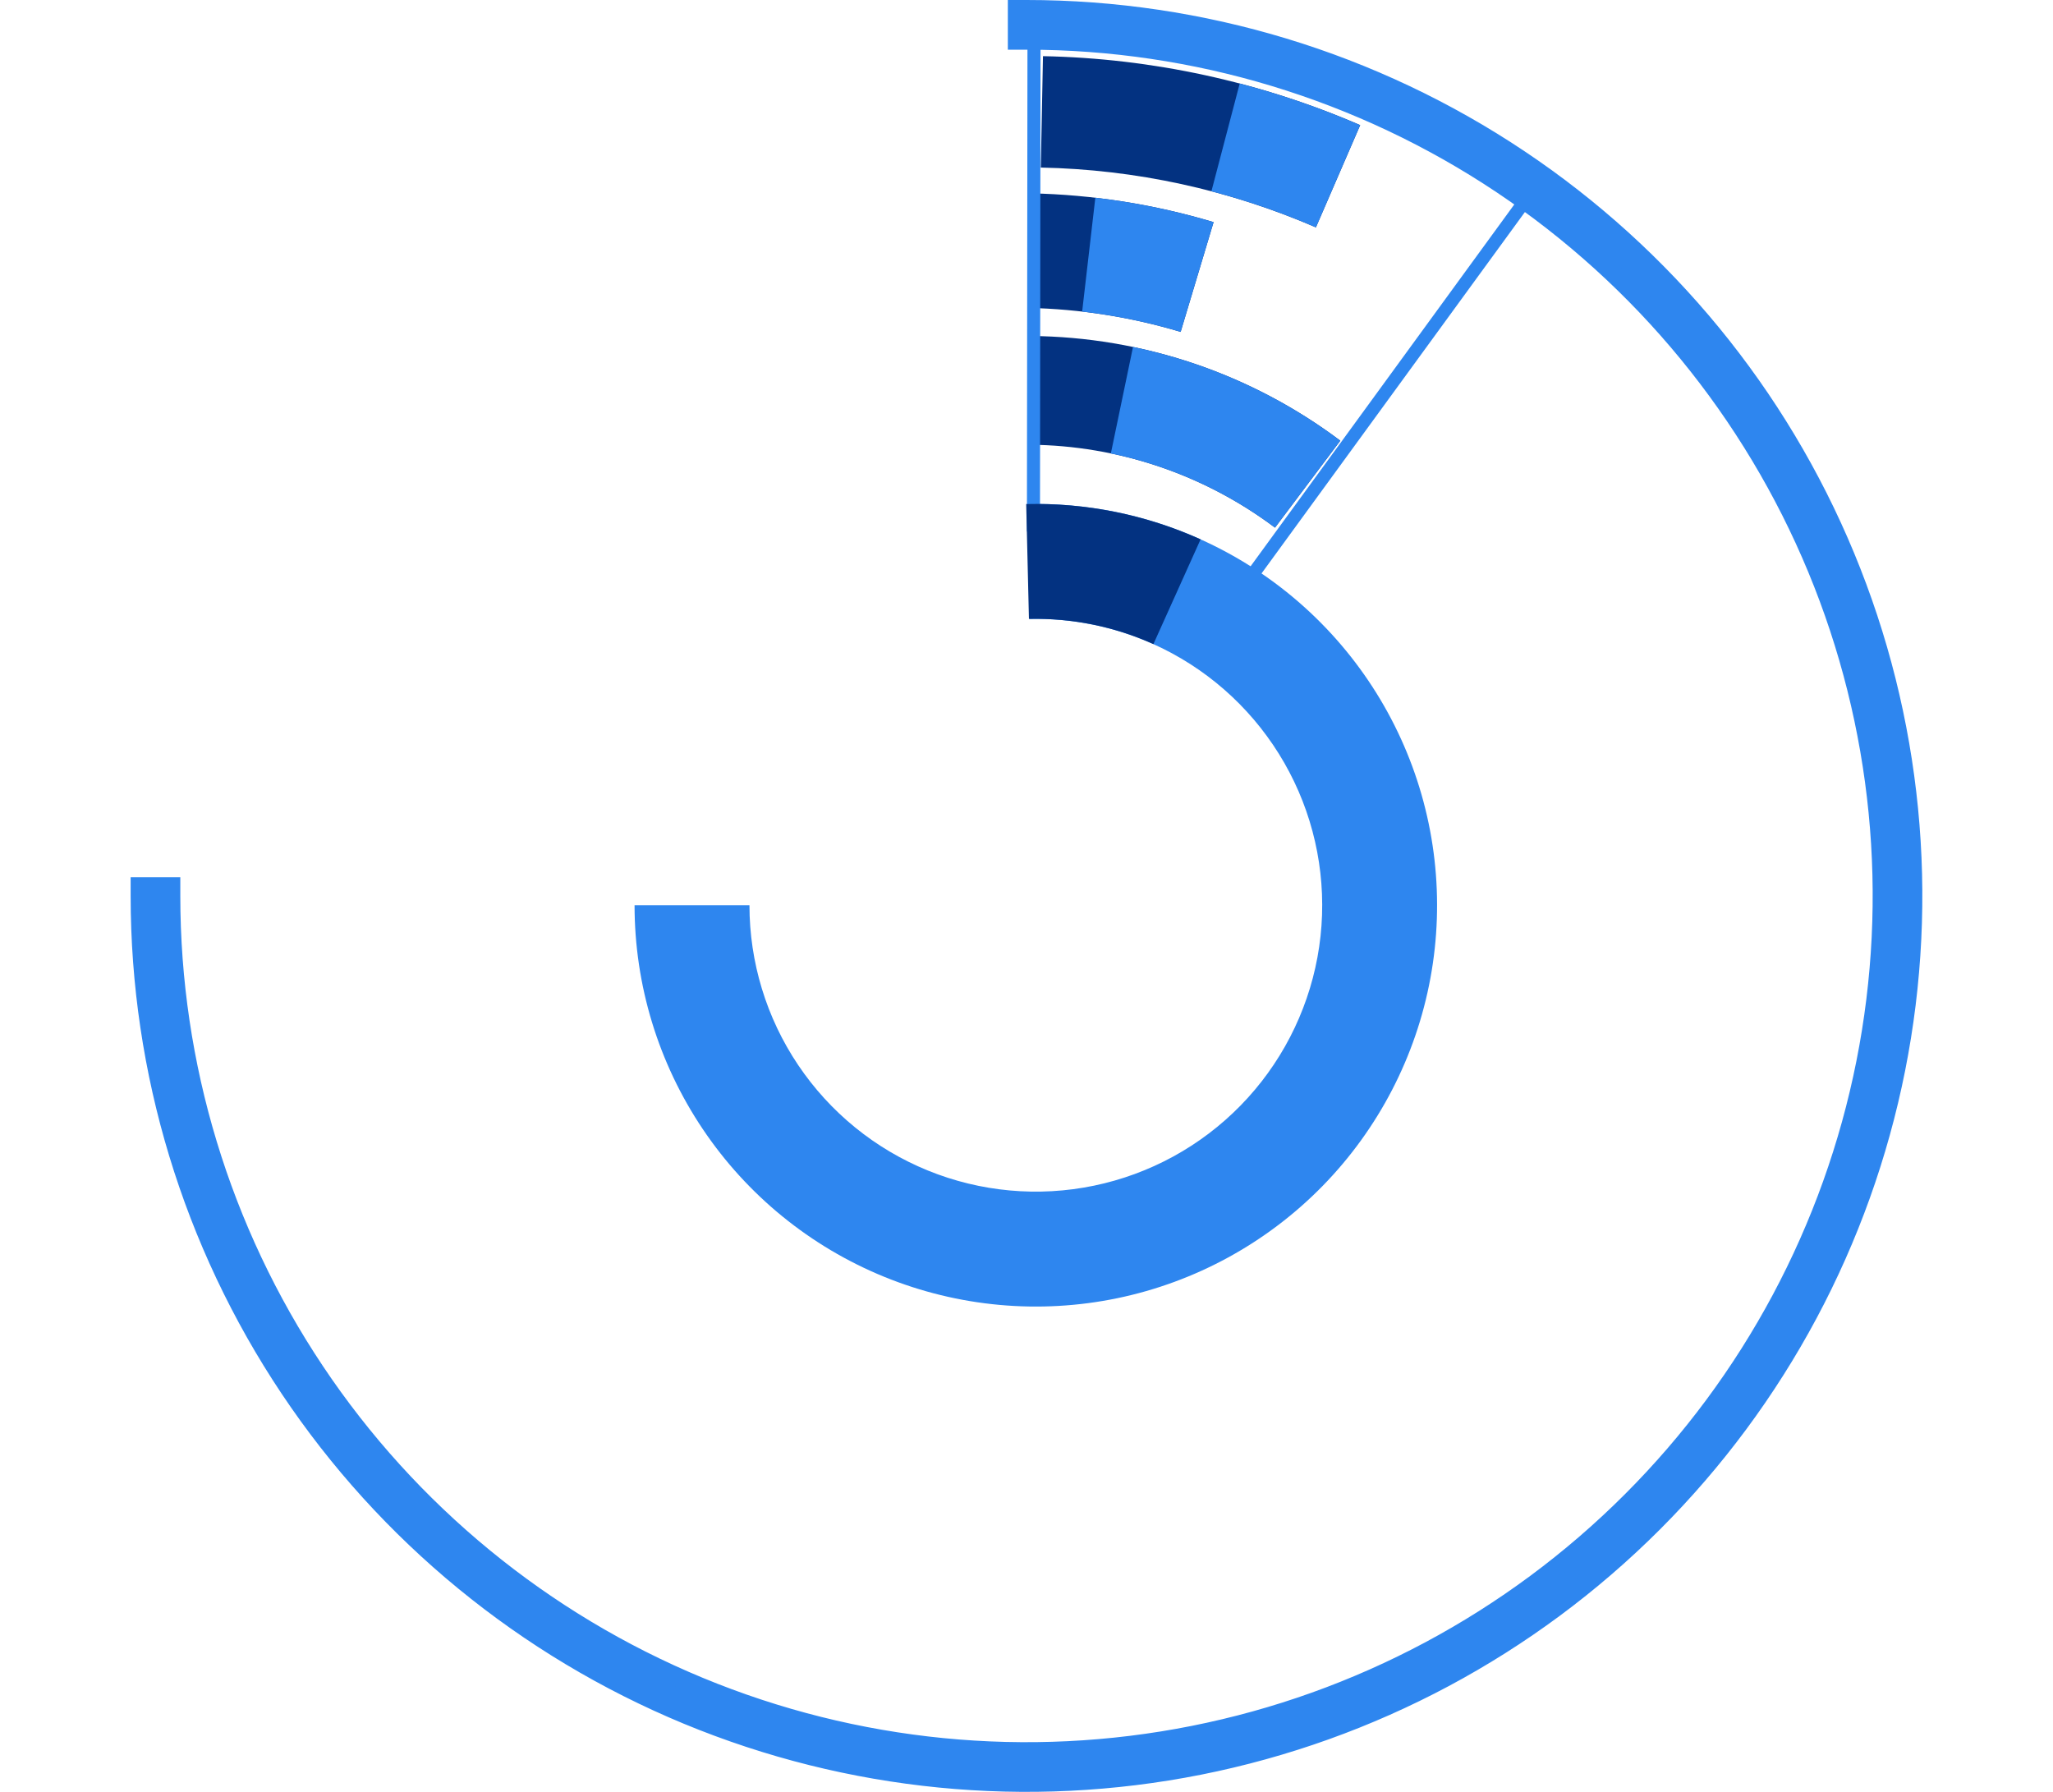
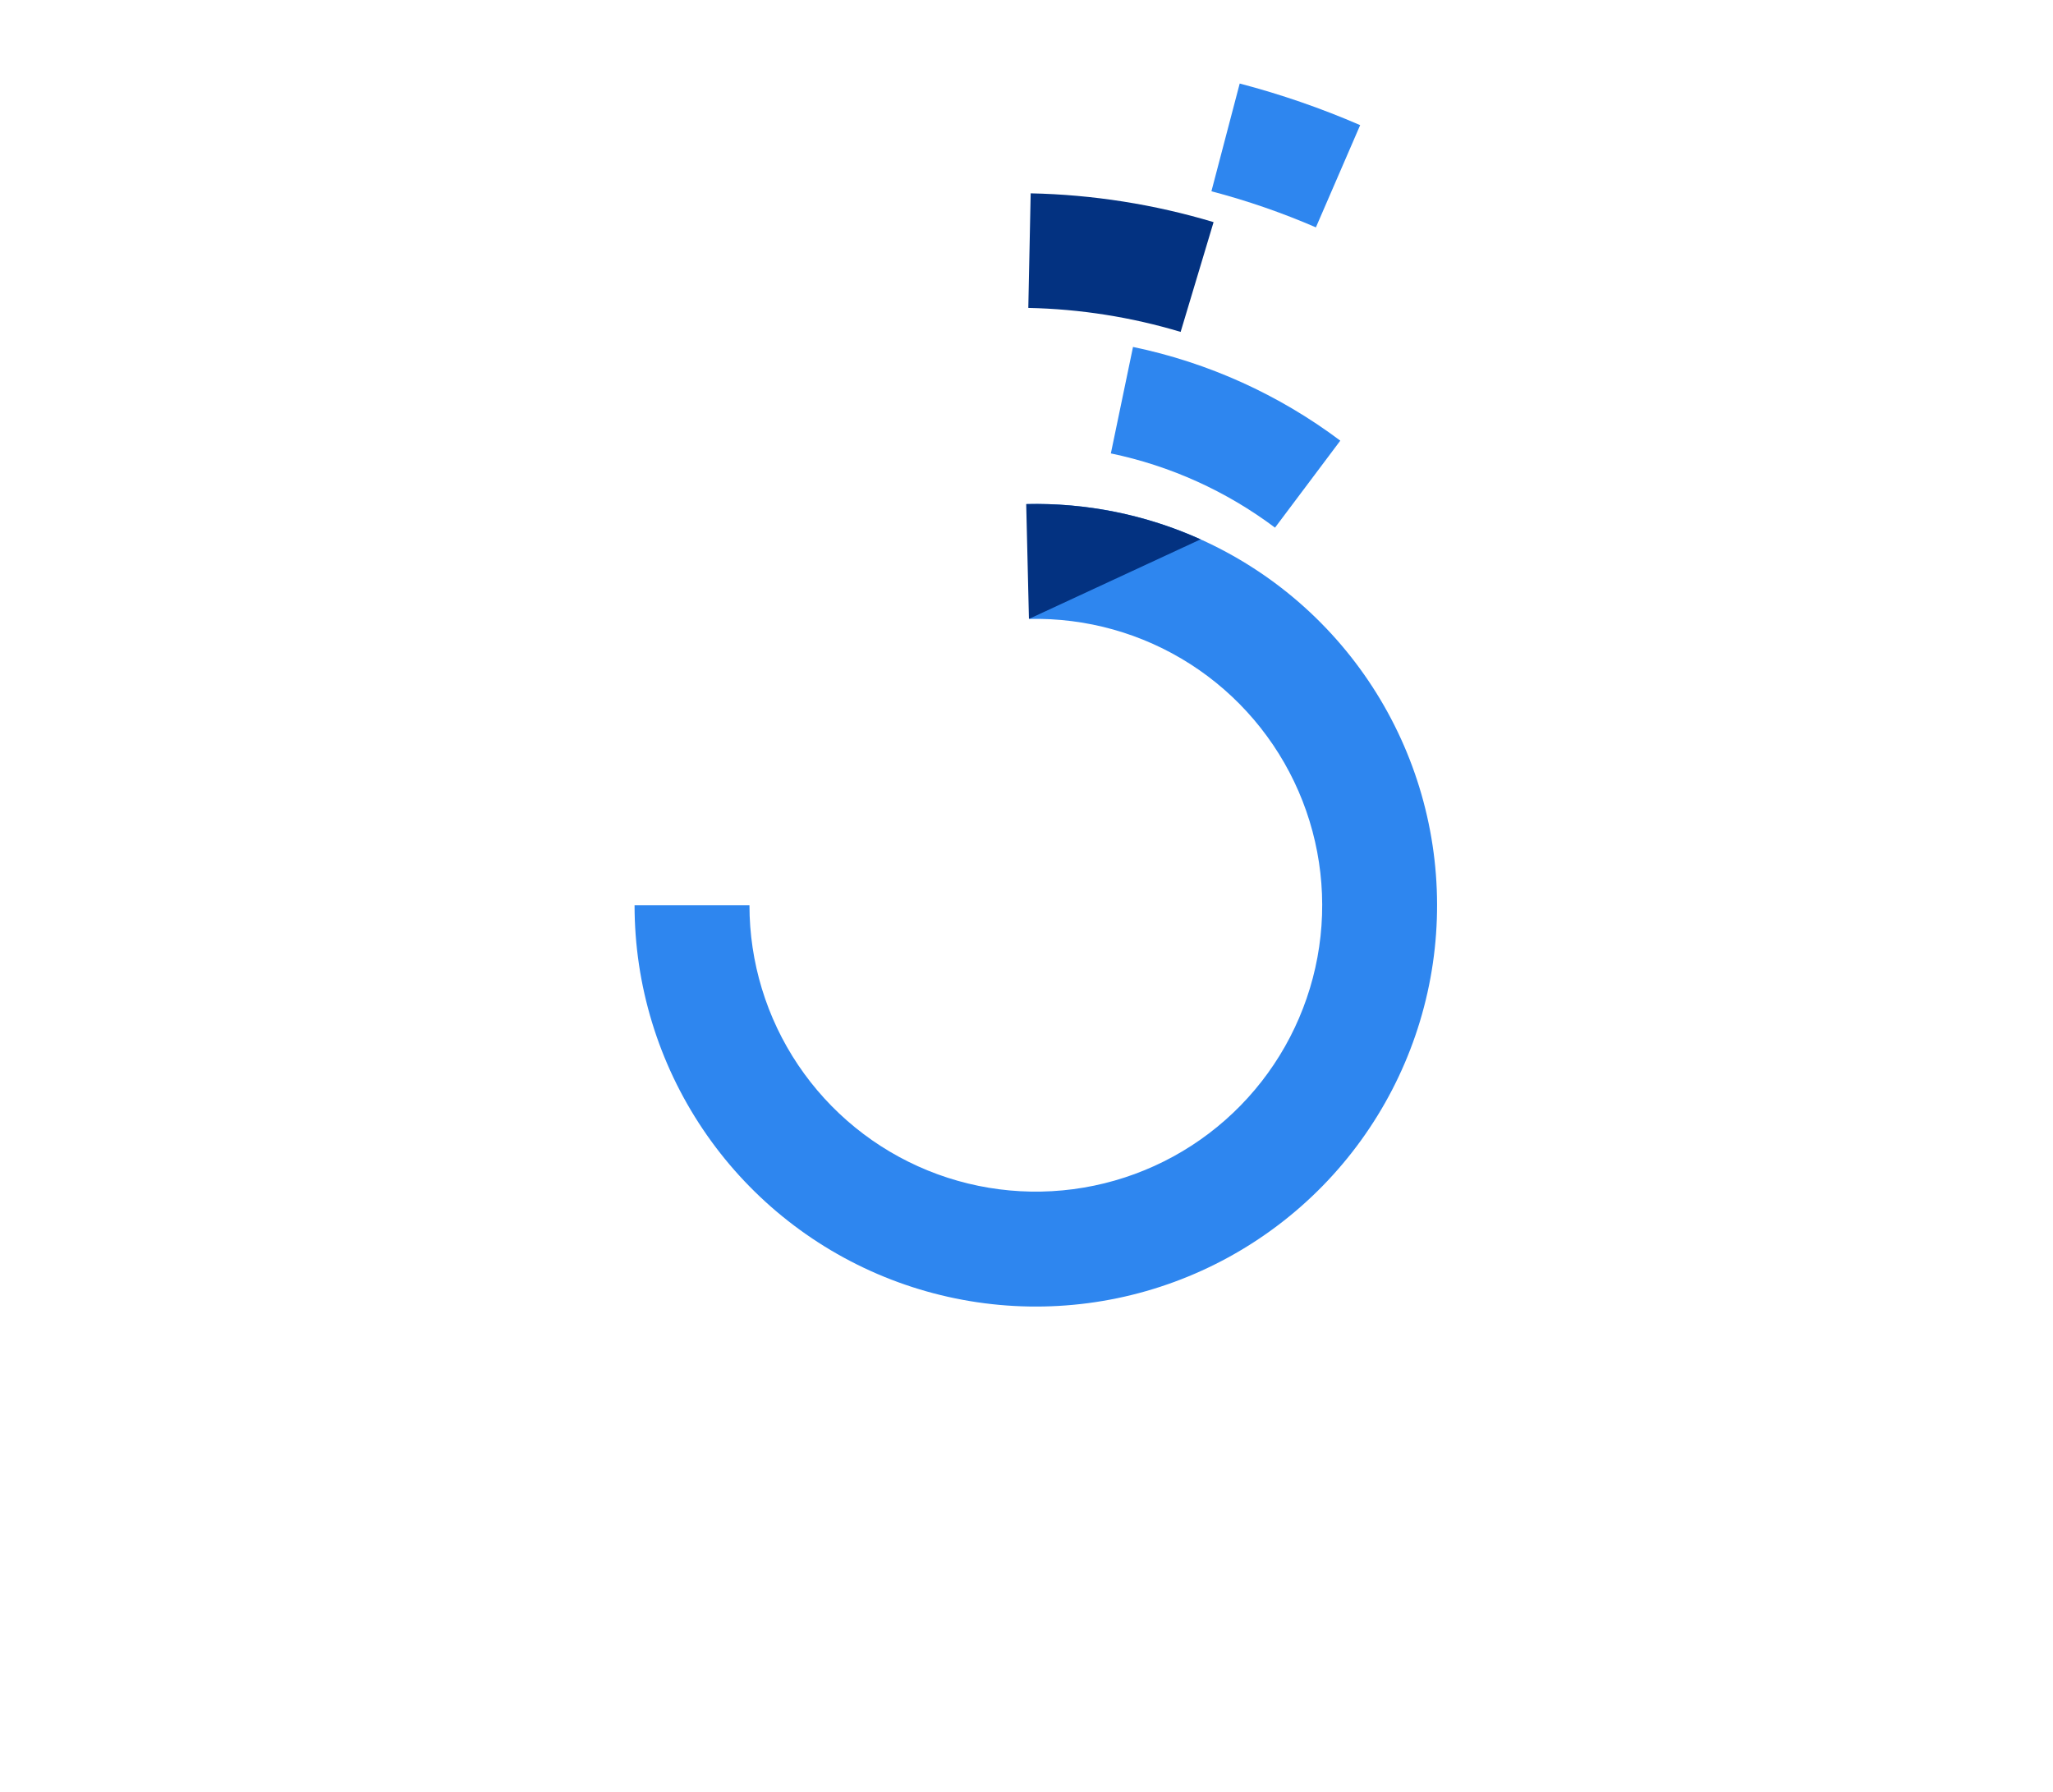
<svg xmlns="http://www.w3.org/2000/svg" version="1.1" id="Layer_1" x="0px" y="0px" width="110px" height="96px" viewBox="0 0 110 96" enable-background="new 0 0 110 96" xml:space="preserve">
-   <path fill="#2E86EF" stroke="#2E86EF" d="M8,47.5H7.5V48c0,9.395,2.786,18.578,8.005,26.39s12.638,13.899,21.317,17.495  c8.68,3.595,18.23,4.535,27.444,2.703c9.214-1.834,17.678-6.357,24.321-13c6.643-6.643,11.166-15.107,12.999-24.321  s0.892-18.765-2.703-27.444c-3.595-8.679-9.683-16.098-17.495-21.317C73.578,3.286,64.395,0.5,55,0.5h-0.5V1v0.662v0.5H55  c9.065,0,17.928,2.688,25.467,7.725c7.537,5.037,13.412,12.196,16.883,20.572c3.469,8.375,4.377,17.592,2.607,26.484  c-1.768,8.892-6.134,17.06-12.545,23.47c-6.41,6.411-14.578,10.777-23.47,12.545c-8.892,1.77-18.108,0.861-26.484-2.607  c-8.376-3.47-15.535-9.346-20.571-16.883C11.85,65.928,9.161,57.066,9.161,48v-0.5h-0.5H8z" />
-   <path fill="#033281" d="M72.879,6.704c-5.371-2.325-11.145-3.581-16.996-3.695l-0.117,5.968c5.075,0.1,10.082,1.188,14.741,3.205  L72.879,6.704z" />
  <path fill="#2E86EF" d="M72.878,6.704c-2.091-0.906-4.249-1.651-6.454-2.229l-1.516,5.773c1.912,0.502,3.784,1.148,5.598,1.934  L72.878,6.704z" />
  <path fill="#033281" d="M65.024,11.901c-3.182-0.955-6.479-1.474-9.8-1.543l-0.127,6.139c2.766,0.057,5.512,0.489,8.162,1.285  L65.024,11.901z" />
-   <path fill="#2E86EF" d="M65.024,11.901c-2.069-0.621-4.189-1.059-6.336-1.307l-0.706,6.099c1.787,0.207,3.553,0.571,5.277,1.088  L65.024,11.901z" />
-   <path fill="#033281" d="M71.812,23.609c-4.786-3.594-10.599-5.559-16.584-5.608l-0.047,5.826c4.74,0.039,9.343,1.595,13.133,4.441  L71.812,23.609z" />
  <path fill="#2E86EF" d="M71.813,23.609c-3.289-2.469-7.08-4.184-11.106-5.021l-1.187,5.704c3.188,0.664,6.19,2.021,8.795,3.977  L71.813,23.609z" />
-   <path fill="#2E86EF" d="M55.053,1c0.234,0,0.467,0.002,0.7,0.006c9.452,0.151,18.641,3.15,26.362,8.604  c0.191,0.135,0.381,0.271,0.568,0.408L66.499,32.224c-3.334-2.43-7.352-3.741-11.477-3.746L55.053,1z M55.752,1.706l-0.029,26.085  c3.794,0.136,7.473,1.337,10.616,3.465l15.364-21.08C74.102,4.809,65.057,1.857,55.752,1.706z" />
  <path fill="#2E86EF" d="M34,48.5c0,4.272,1.272,8.448,3.656,11.994c2.383,3.546,5.769,6.301,9.725,7.914s8.303,2.012,12.487,1.144  c4.183-0.868,8.013-2.963,11.001-6.017c2.987-3.055,4.998-6.93,5.773-11.131c0.775-4.202,0.282-8.539-1.418-12.458  c-1.699-3.92-4.529-7.244-8.127-9.549c-3.598-2.305-7.8-3.485-12.071-3.391l0.136,6.154c3.049-0.067,6.048,0.775,8.615,2.42  s4.586,4.018,5.8,6.815c1.213,2.797,1.565,5.893,1.012,8.891c-0.554,2.999-1.988,5.765-4.12,7.944  c-2.133,2.18-4.865,3.674-7.852,4.293c-2.985,0.62-6.088,0.336-8.911-0.815c-2.824-1.151-5.24-3.118-6.941-5.648  s-2.609-5.511-2.609-8.56H34z" />
-   <path fill="#033281" d="M64.328,28.896c-2.934-1.322-6.127-1.968-9.344-1.891l0.147,6.154c2.296-0.055,4.575,0.406,6.669,1.349  L64.328,28.896z" />
+   <path fill="#033281" d="M64.328,28.896c-2.934-1.322-6.127-1.968-9.344-1.891l0.147,6.154L64.328,28.896z" />
</svg>